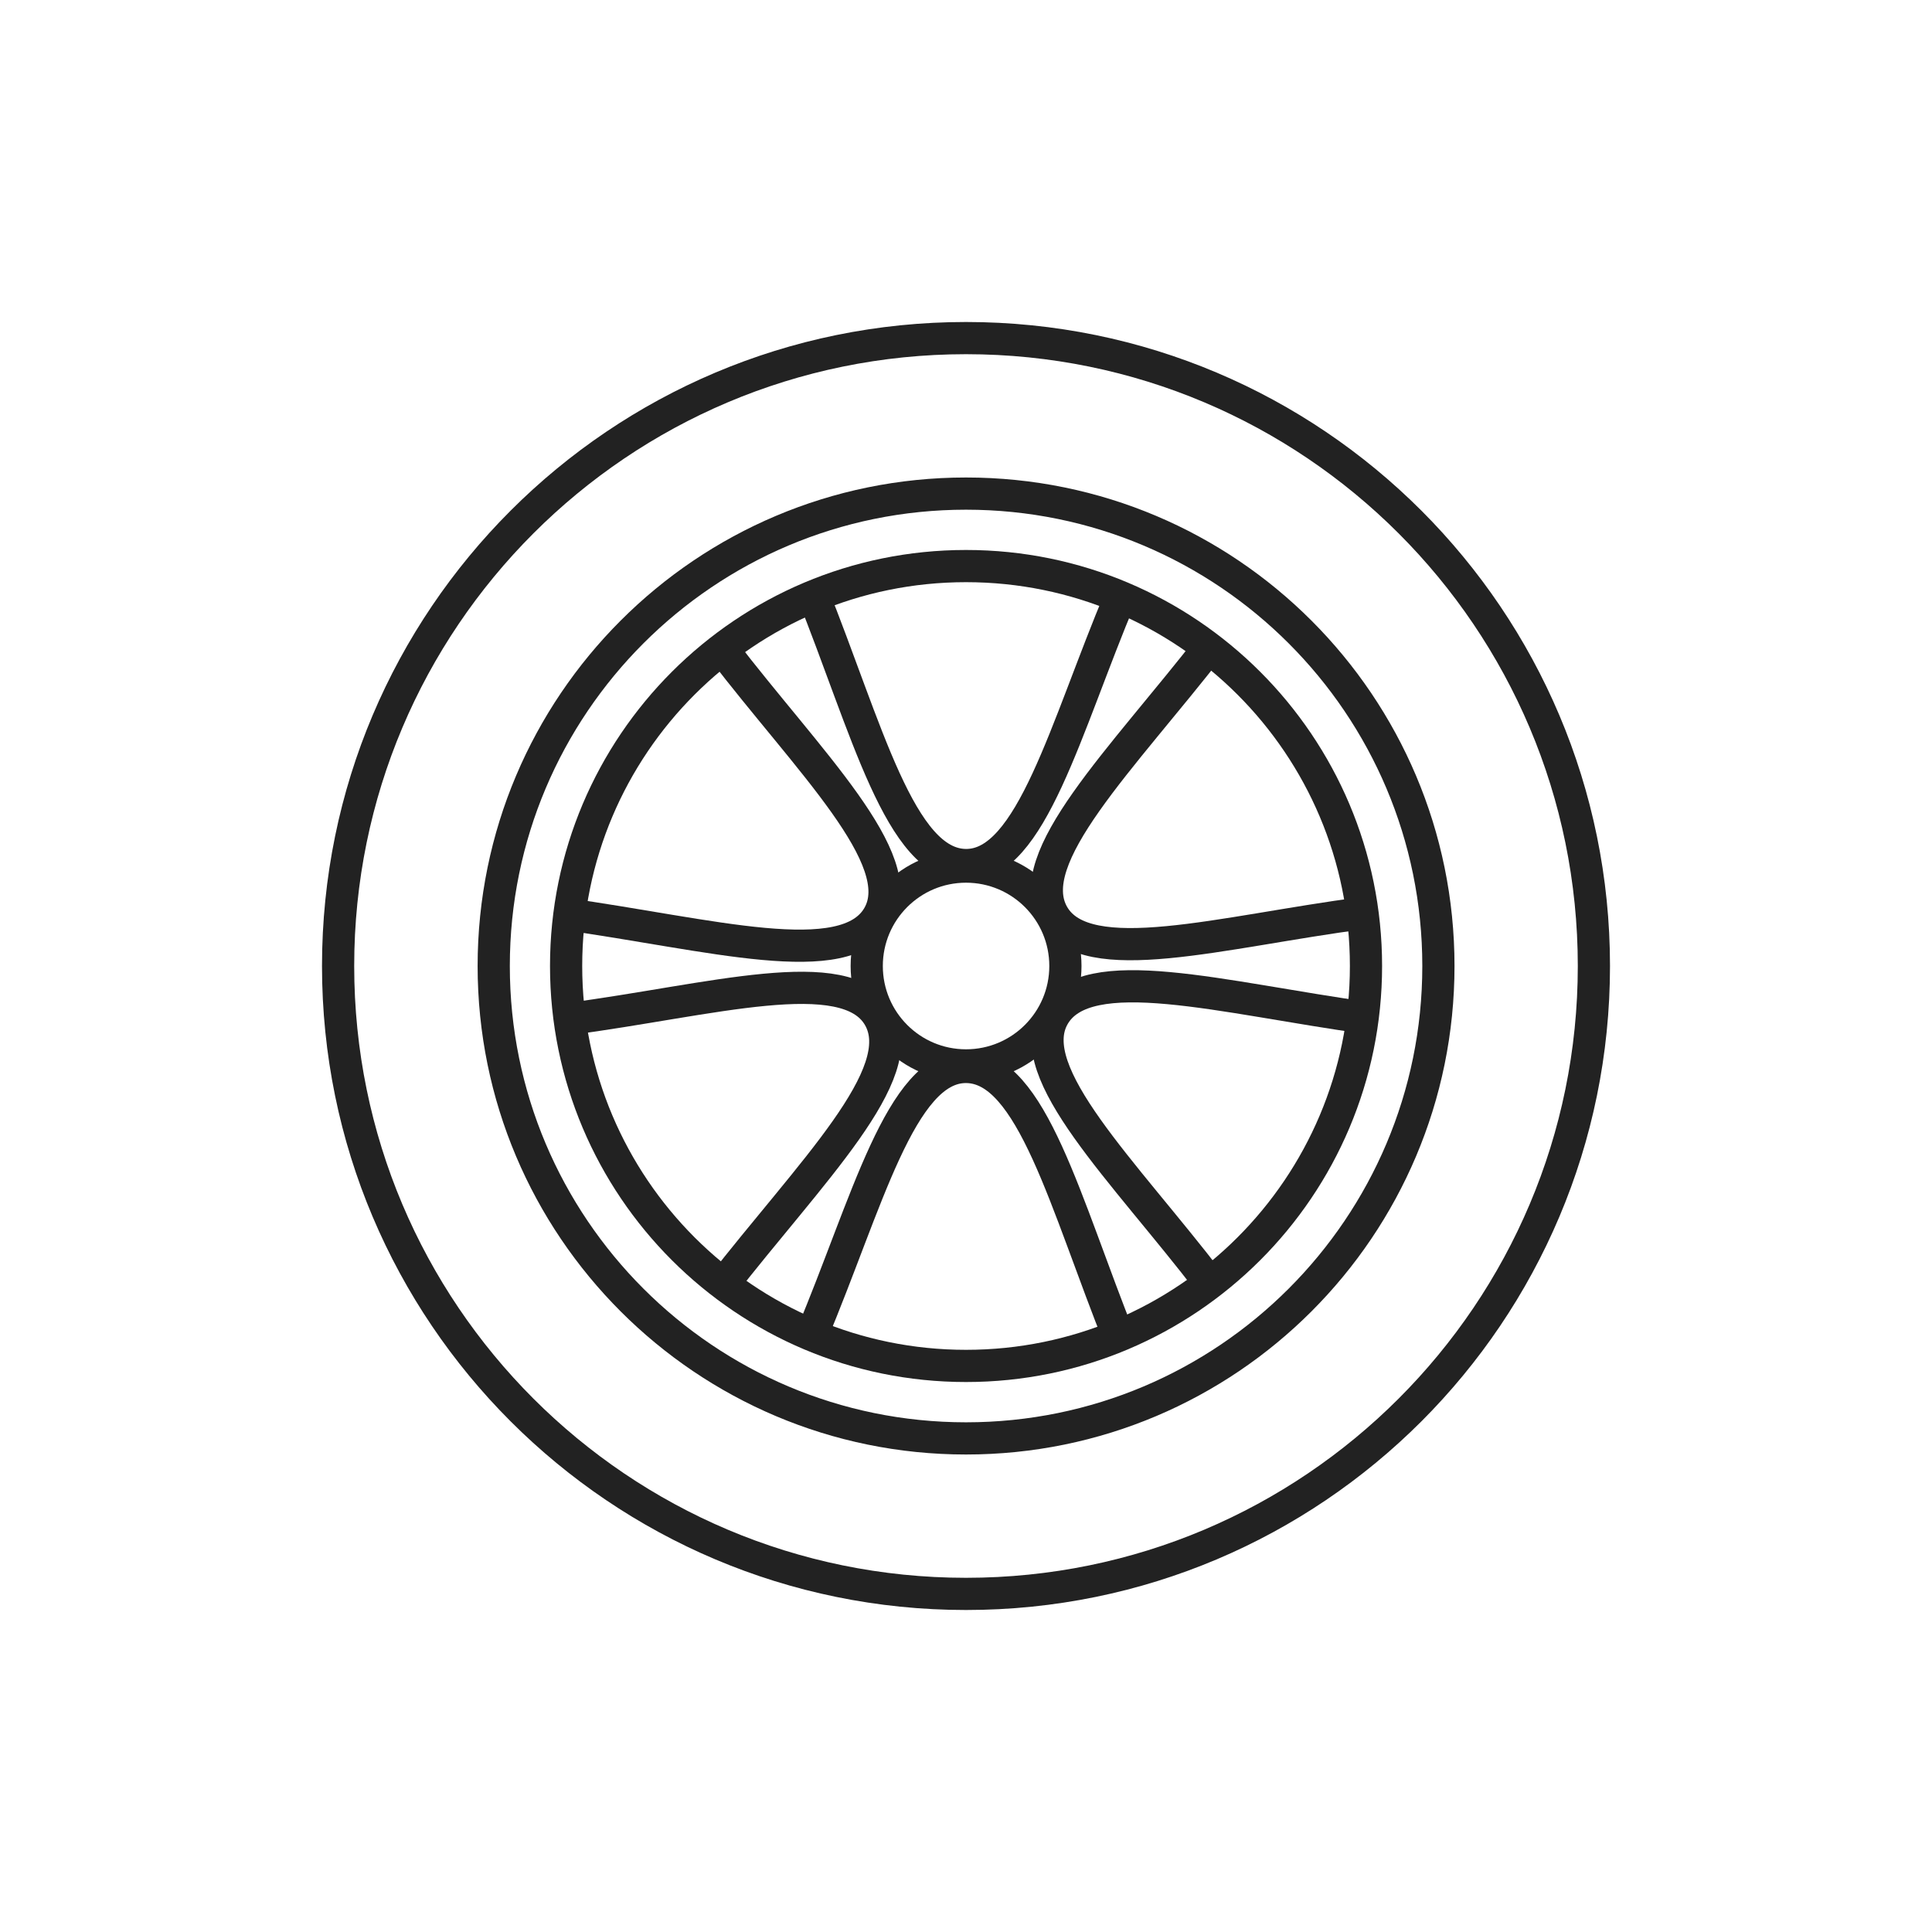
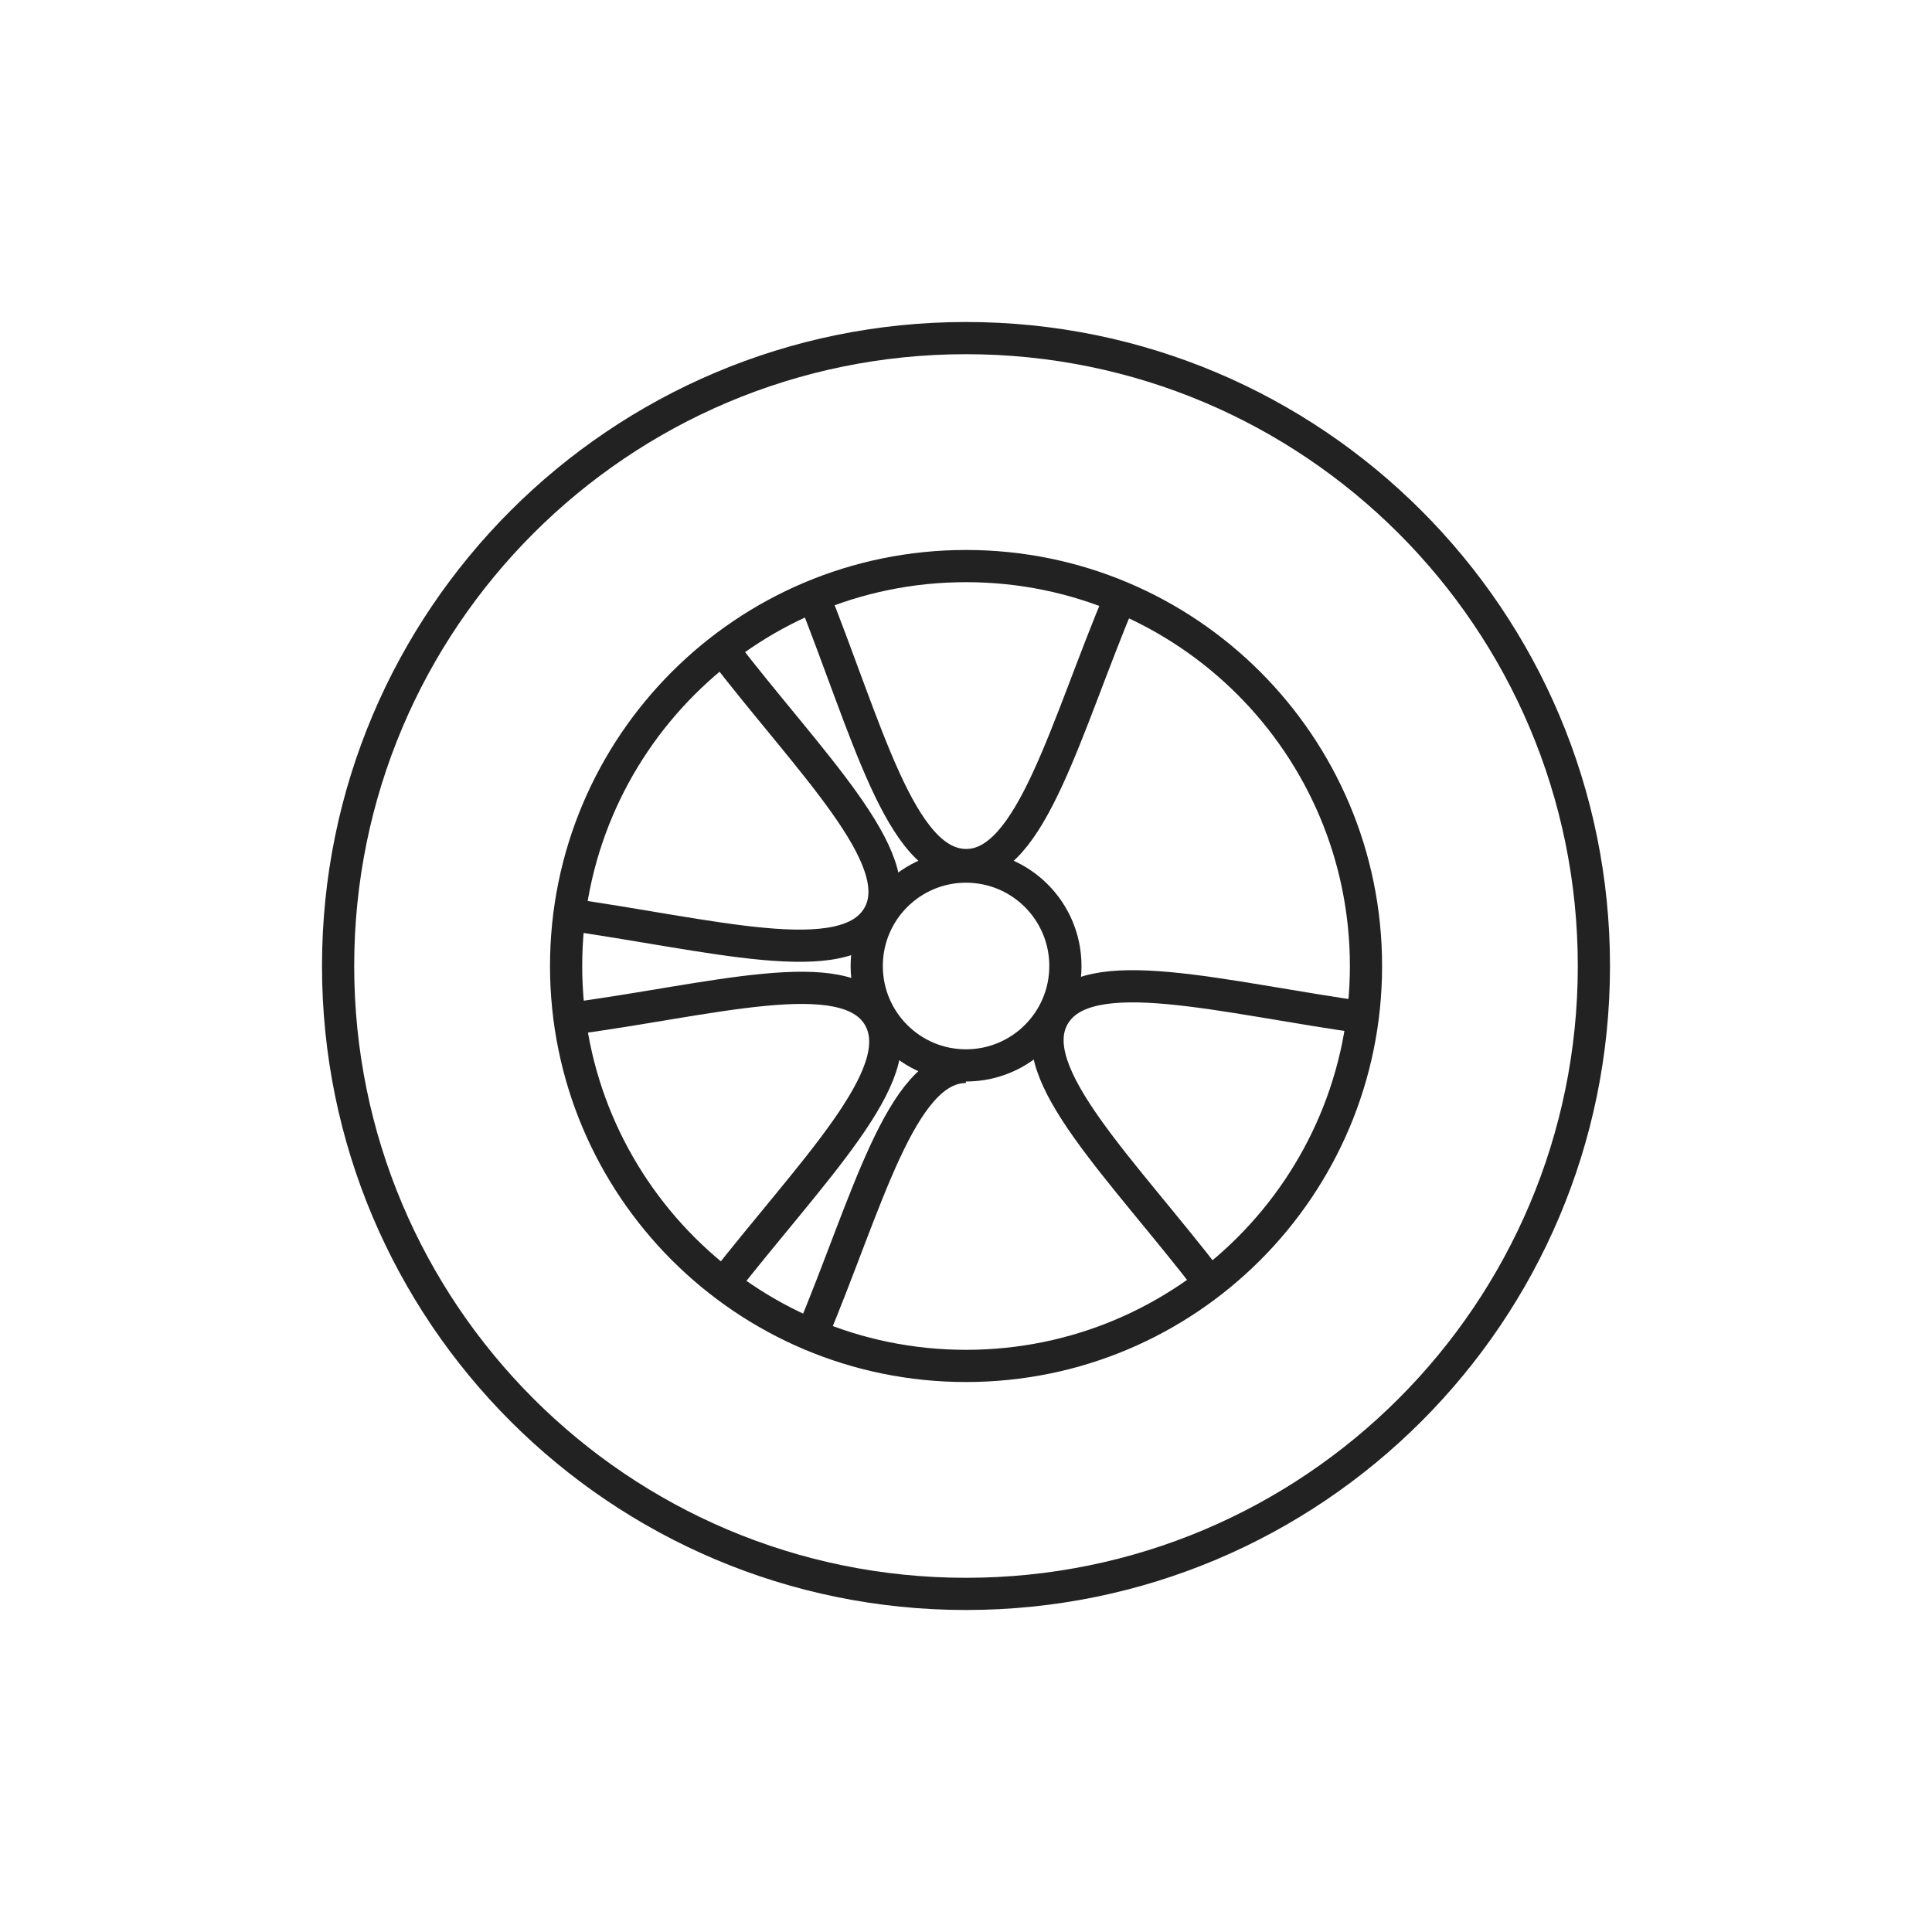
<svg xmlns="http://www.w3.org/2000/svg" width="60px" height="60px" viewBox="0 0 60 60" version="1.1">
  <title>632A3AF8-C52A-41CD-B43E-A5235B456A09</title>
  <desc>Created with sketchtool.</desc>
  <g id="Asset-Artboard-Page" stroke="none" stroke-width="1" fill="none" fill-rule="evenodd">
    <g id="Icon" stroke="#222222">
      <path d="M33.087,30 C33.087,31.704 31.707,33.087 30,33.087 C28.296,33.087 26.917,31.704 26.917,30 C26.917,28.296 28.296,26.913 30,26.913 C31.707,26.913 33.087,28.296 33.087,30 Z" id="Path" />
      <path d="M42.422,30 C42.422,36.861 36.861,42.42 30,42.42 C23.143,42.42 17.581,36.861 17.581,30 C17.581,23.139 23.143,17.58 30,17.58 C36.861,17.58 42.422,23.139 42.422,30 Z" id="Path" />
-       <path d="M44.671,30 C44.671,38.103 38.103,44.671 30,44.671 C21.901,44.671 15.333,38.103 15.333,30 C15.333,21.897 21.901,15.329 30,15.329 C38.103,15.329 44.671,21.897 44.671,30 Z" id="Path" />
      <path d="M49.5,30 C49.5,40.769 40.772,49.5 30,49.5 C19.231,49.5 10.5,40.769 10.5,30 C10.5,19.231 19.231,10.5 30,10.5 C40.772,10.5 49.5,19.231 49.5,30 Z" id="Path" />
      <path d="M34.801,18.525 C33.087,22.6 32.03,26.865 30.007,26.865 C27.953,26.865 26.917,22.6 25.202,18.336" id="Path" />
-       <path d="M25.202,41.475 C26.917,37.4 27.972,33.135 29.996,33.135 C32.047,33.135 33.087,37.4 34.801,41.664" id="Path" />
-       <path d="M42.328,28.356 C37.947,28.932 33.734,30.171 32.712,28.422 C31.676,26.652 34.833,23.603 37.652,19.973" id="Path" />
+       <path d="M25.202,41.475 C26.917,37.4 27.972,33.135 29.996,33.135 " id="Path" />
      <path d="M17.674,31.644 C22.057,31.068 26.27,29.829 27.292,31.578 C28.328,33.348 25.169,36.397 22.349,40.027" id="Path" />
      <path d="M37.584,39.858 C34.896,36.351 31.718,33.316 32.721,31.559 C33.739,29.779 37.956,30.992 42.508,31.622" id="Path" />
      <path d="M22.42,20.142 C25.108,23.649 28.285,26.684 27.28,28.441 C26.263,30.221 22.045,29.008 17.494,28.378" id="Path" />
    </g>
  </g>
</svg>